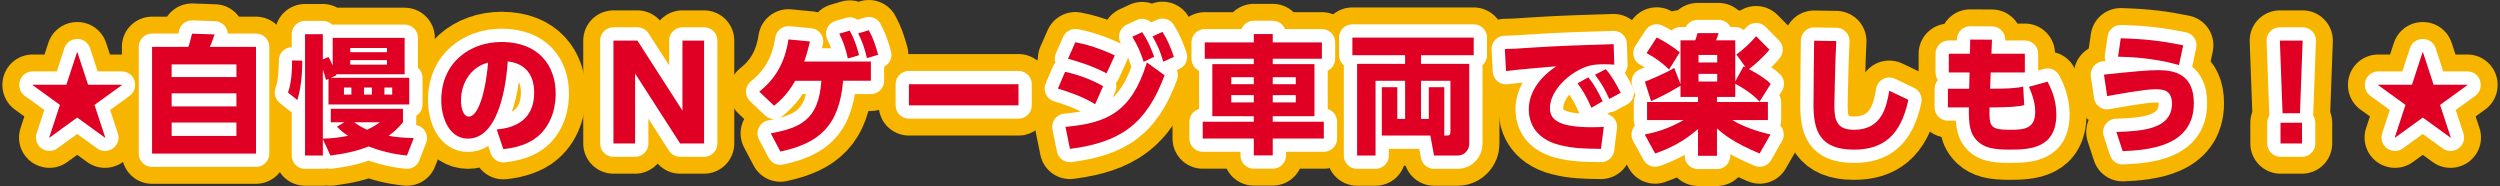
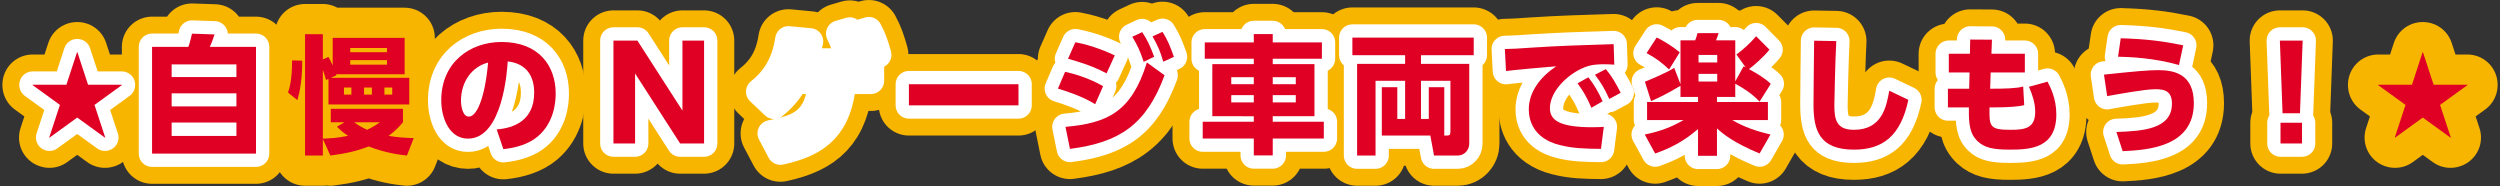
<svg xmlns="http://www.w3.org/2000/svg" version="1.1" id="レイヤー_1" x="0px" y="0px" width="1035px" height="77px" viewBox="-5 0 1035 77" enable-background="new -5 0 1035 77" xml:space="preserve">
  <rect x="-5" y="0" width="1035" height="77" fill="#333333" stroke="none" />
  <g>
    <g>
      <path fill="none" stroke="#F8B500" stroke-width="25" stroke-linecap="round" stroke-linejoin="round" d="M31.449,35.069h13.997    v0.16L34.128,43.43l4.439,13.518l-0.12,0.039L26.97,48.668l-11.479,8.318l-0.12-0.039l4.439-13.518L8.492,35.229v-0.16H22.49    l4.399-13.438h0.16L31.449,35.069z" />
      <path fill="none" stroke="#F8B500" stroke-width="25" stroke-linecap="round" stroke-linejoin="round" d="M73.005,19.395    c0.636-1.801,1.271-4.557,1.483-5.458l9.327,0.317c-0.318,1.113-1.272,3.816-1.961,5.141h19.131v44.199H57.954V19.395H73.005z     M92.877,26.656H66.063v5.246h26.814V26.656z M92.877,38.632H66.063v5.407h26.814V38.632z M92.877,50.717H66.063v5.564h26.814    V50.717z" />
      <path fill="none" stroke="#F8B500" stroke-width="25" stroke-linecap="round" stroke-linejoin="round" d="M120.123,25.119    c0,2.014,0.054,9.539-2.014,16.323l-3.868-3.126c0.636-1.961,1.643-4.982,1.695-13.303L120.123,25.119z M128.656,57.553v6.836    h-7.366v-50.24h7.366v10.439l2.332-1.006c0.529,0.953,0.954,1.643,1.749,3.55V15.686h29.782v15.051h-28.405l0.159,0.424    l-2.331,1.059h32.484v11.025h-33.438v-10.6l-1.007,0.477c-0.318-1.165-0.636-2.384-1.325-4.239v28.511    c2.915-0.105,6.095-0.264,10.439-1.166c-2.278-1.482-3.338-2.543-4.61-3.762l3.127-1.855h-5.67v-5.564h29.888v5.564    c-1.324,1.537-2.967,3.498-5.935,5.617c3.073,0.584,6.041,0.795,10.387,0.955l-2.809,7.207c-2.968-0.318-8.532-0.955-15.846-3.764    c-4.504,1.75-9.114,2.916-15.845,3.764L128.656,57.553z M137.4,36.248v2.917h3.073v-2.917H137.4z M139.996,19.873v1.749h15.209    v-1.749H139.996z M139.996,24.907v1.855h15.209v-1.855H139.996z M141.639,50.609c1.537,1.166,3.127,2.121,5.353,3.127    c2.544-1.219,4.134-2.279,5.353-3.127H141.639z M145.72,36.248v2.917h3.232v-2.917H145.72z M154.146,36.248v2.917h3.232v-2.917    H154.146z" />
      <path fill="none" stroke="#F8B500" stroke-width="25" stroke-linecap="round" stroke-linejoin="round" d="M200.628,53.578    c6.995-0.531,15.527-3.604,15.527-15.21c0-9.221-5.617-12.4-10.97-12.932c-0.159,3.286-2.014,31.957-16.429,31.957    c-7.843,0-11.075-8.689-11.075-15.898c0-15.633,11.87-24.113,24.96-24.113c15.421,0,22.416,9.857,22.416,21.357    c0,3.976-0.848,12.189-7.419,17.753c-3.763,3.18-9.062,4.717-14.255,5.246L200.628,53.578z M185.843,41.707    c0,1.803,0.529,6.57,3.285,6.57c2.968,0,6.519-6.623,7.949-22.364C190.401,27.557,185.843,33.863,185.843,41.707z" />
      <path fill="none" stroke="#F8B500" stroke-width="25" stroke-linecap="round" stroke-linejoin="round" d="M258.876,16.799    l18.654,28.988V16.799h8.956v42.607h-9.91l-18.653-28.988v28.988h-8.956V16.799H258.876z" />
      <path fill="none" stroke="#F8B500" stroke-width="25" stroke-linecap="round" stroke-linejoin="round" d="M314.103,55.221    c11.765-2.279,19.872-5.193,20.933-21.782h-10.812c-1.748,3.021-4.187,6.678-8.743,10.334l-6.147-5.83    c6.412-5.088,10.599-11.713,12.082-21.622l8.903,0.849c-0.424,1.854-1.06,4.557-2.385,8.319h27.609v7.949h-11.499    c-1.59,18.76-9.963,25.862-25.967,29.307L314.103,55.221z M346.8,12.665c1.802,3.286,2.702,5.936,3.868,10.176l-4.663,1.377    c-0.901-4.08-1.855-6.889-3.551-10.28L346.8,12.665z M354.696,12.506c1.855,3.444,2.649,5.936,3.869,10.175l-4.664,1.378    c-0.9-4.027-1.802-6.519-3.604-10.229L354.696,12.506z" />
      <path fill="none" stroke="#F8B500" stroke-width="25" stroke-linecap="round" stroke-linejoin="round" d="M416.653,34.87v8.746    H371.29V34.87H416.653z" />
      <path fill="none" stroke="#F8B500" stroke-width="25" stroke-linecap="round" stroke-linejoin="round" d="M448.403,43.139    c-5.723-3.498-12.029-5.408-15.421-6.467l2.968-6.942c2.809,0.637,8.85,2.066,15.739,5.936L448.403,43.139z M436.109,52.518    c17.011-1.537,27.292-5.883,33.704-26.657l7.312,5.3c-7.578,20.615-18.865,27.875-39.162,30.472L436.109,52.518z M453.119,30.366    c-5.988-3.18-11.658-4.822-15.951-6.042l3.021-6.836c7.631,1.431,13.832,4.292,16.322,5.458L453.119,30.366z M467.852,13.301    c2.226,3.285,3.232,5.67,4.981,10.175l-4.346,2.12c-1.431-4.346-2.49-6.678-4.717-10.387L467.852,13.301z M476.278,13.196    c2.12,3.391,3.18,5.988,4.717,10.333l-4.398,2.015c-1.325-4.506-2.226-6.52-4.452-10.494L476.278,13.196z" />
      <path fill="none" stroke="#F8B500" stroke-width="25" stroke-linecap="round" stroke-linejoin="round" d="M542.264,24.324h-20.35    v2.226h17.275v21.57h-17.275v2.279h21.145v6.941h-21.145v6.996h-7.844V57.34h-21.146v-6.941h21.146v-2.279H496.9v-21.57h17.171    v-2.226h-20.297v-6.783h20.297v-3.444h7.844v3.444h20.35V24.324z M504.743,31.956v2.914h9.327v-2.914H504.743z M504.743,39.375    v3.021h9.327v-3.021H504.743z M521.914,31.956v2.914h9.539v-2.914H521.914z M521.914,39.375v3.021h9.539v-3.021H521.914z" />
      <path fill="none" stroke="#F8B500" stroke-width="25" stroke-linecap="round" stroke-linejoin="round" d="M576.717,33.439h-12.242    v30.95h-7.631V26.444h19.873V22.84h-21.834v-7.26h50.238v7.26h-21.834v3.604h19.979v33.123c0,2.49-2.014,4.822-4.717,4.822h-9.855    l-1.537-8.268h-20.086V36.088h6.412v13.144h3.234V33.439z M583.287,49.232h3.232V36.088h6.412v20.033h0.9    c1.326,0,1.645-0.266,1.645-1.748V33.439h-12.189V49.232z" />
      <path fill="none" stroke="#F8B500" stroke-width="25" stroke-linecap="round" stroke-linejoin="round" d="M663.315,26.762    c-1.643-0.106-3.127-0.16-4.291-0.16c-1.75,0-4.453,0.106-6.359,0.689c-7.525,2.226-16.004,10.016-16.004,17.49    c0,4.98,3.973,7.896,17.539,7.896c2.492,0,3.711-0.107,4.77-0.16l-1.164,9.115c-6.307-0.053-11.5-0.158-17.117-1.59    c-11.182-2.809-12.771-10.652-12.771-14.732c0-7.208,4.662-13.355,11.34-17.86c-4.717,0.37-16.746,1.431-20.773,1.96l-0.477-9.114    c3.443-0.054,5.033-0.159,11.182-0.583c11.287-0.742,21.568-1.061,33.863-1.431L663.315,26.762z M652.557,32.008    c2.385,2.914,4.027,5.882,5.936,9.912l-4.662,2.701c-1.803-4.186-3.234-6.731-5.725-10.123L652.557,32.008z M659.819,28.616    c2.49,2.969,4.238,6.042,6.146,9.805l-4.717,2.544c-1.961-4.187-3.127-6.361-5.936-10.017L659.819,28.616z" />
      <path fill="none" stroke="#F8B500" stroke-width="25" stroke-linecap="round" stroke-linejoin="round" d="M697.981,40.117h-7.26    v-4.612c-6.201,3.764-10.6,5.672-12.189,6.36l-2.543-8.056c1.111-0.424,9.061-3.656,12.135-5.723l2.598,6.783V16.693h6.094    c0.371-0.901,0.689-1.961,0.953-2.968h8.744c-0.266,0.954-0.848,2.385-1.061,2.968h7.949v17.011l3.445-6.253    c0.424,0.212,0.529,0.265,0.848,0.424l-3.814-5.3c2.914-2.172,5.775-4.77,8.16-7.578l5.512,5.564    c-2.49,3.127-6.678,6.73-8.479,8.055c3.814,2.067,6.783,3.922,9.008,6.095l-4.609,7.368c-3.127-3.287-6.148-5.248-10.07-7.42    v5.459h-7.578v2.119h21.092v7.473h-14.732c4.93,2.969,10.494,4.717,15.793,5.988l-4.504,7.844    c-10.705-4.451-15.104-8.055-17.648-10.387v11.34h-7.842V53.418c-6.148,5.301-11.66,8.002-17.754,10.123l-4.293-7.844    c3.498-0.742,9.275-2.014,16.059-5.988h-15.104v-7.473h21.092V40.117z M680.864,15.527c3.02,1.431,7.26,4.134,9.539,6.147    l-4.398,7.102c-2.65-2.598-5.936-5.035-9.328-6.783L680.864,15.527z M698.192,22.734v3.127h7.738v-3.127H698.192z M698.192,30.577    v3.18h7.738v-3.18H698.192z" />
      <path fill="none" stroke="#F8B500" stroke-width="25" stroke-linecap="round" stroke-linejoin="round" d="M755.221,17.01    c-0.424,7.578-0.795,24.75-0.795,26.5c0,5.881,0.742,10.227,8.107,10.227c11.713,0,13.461-9.697,14.627-16.164l7.896,3.763    c-3.232,15.422-11.076,20.615-22.523,20.615c-14.414,0-16.746-8.162-16.746-18.707c0-4.188,0.213-22.63,0.266-26.392    L755.221,17.01z" />
      <path fill="none" stroke="#F8B500" stroke-width="25" stroke-linecap="round" stroke-linejoin="round" d="M833.287,22.257v7.737    h-14.148l-0.213,6.73h0.902c4.875,0,10.016-0.106,12.771-0.901l0.424,7.686c-2.227,0.635-6.625,0.953-13.143,0.953h-1.219    c-0.16,8.055,0.158,9.273,8.689,9.273c5.936,0,10.229-0.582,10.229-7.473c0-3.709-1.271-7.314-2.596-10.333l7.684-2.121    c1.006,1.908,3.656,6.837,3.656,13.515c0,13.99-10.652,14.627-19.396,14.627c-6.941,0-10.387-0.902-13.035-3.34    c-3.445-3.18-3.869-7.1-3.764-14.148h-8.691v-7.738h8.799l0.158-6.73h-8.586v-7.737h8.744l0.107-5.882l9.008,0.053l-0.211,5.829    H833.287z" />
      <path fill="none" stroke="#F8B500" stroke-width="25" stroke-linecap="round" stroke-linejoin="round" d="M871.186,54.637    c10.65-0.371,22.998-1.059,22.998-11.711c0-5.459-3.338-5.99-6.941-5.99c-4.346,0-16.375,2.228-19.873,2.863l-1.324-8.904    c12.93-1.378,18.389-1.854,22.521-1.854c6.996,0,14.68,1.907,14.68,13.674c0,18.176-19.184,19.395-29.465,19.871L871.186,54.637z     M897.1,26.92c-10.811-3.073-20.934-3.338-25.225-3.444l1.111-7.632c10.652,0.318,17.33,1.166,25.861,2.916L897.1,26.92z" />
      <path fill="none" stroke="#F8B500" stroke-width="25" stroke-linecap="round" stroke-linejoin="round" d="M948.299,16.799    L947.186,46.9h-7.207l-1.113-30.101H948.299z M939.131,50.822h8.902v8.584h-8.902V50.822z" />
      <path fill="none" stroke="#F8B500" stroke-width="25" stroke-linecap="round" stroke-linejoin="round" d="M1002.512,35.069h13.996    v0.16l-11.318,8.201l4.439,13.518l-0.119,0.039l-11.479-8.318l-11.479,8.318l-0.119-0.039l4.439-13.518l-11.318-8.201v-0.16    h13.998l4.398-13.438h0.16L1002.512,35.069z" />
    </g>
    <g>
      <path fill="none" stroke="#FFFFFF" stroke-width="11" stroke-linecap="round" stroke-linejoin="round" d="M31.449,35.069h13.997    v0.16L34.128,43.43l4.439,13.518l-0.12,0.039L26.97,48.668l-11.479,8.318l-0.12-0.039l4.439-13.518L8.492,35.229v-0.16H22.49    l4.399-13.438h0.16L31.449,35.069z" />
      <path fill="none" stroke="#FFFFFF" stroke-width="11" stroke-linecap="round" stroke-linejoin="round" d="M73.005,19.395    c0.636-1.801,1.271-4.557,1.483-5.458l9.327,0.317c-0.318,1.113-1.272,3.816-1.961,5.141h19.131v44.199H57.954V19.395H73.005z     M92.877,26.656H66.063v5.246h26.814V26.656z M92.877,38.632H66.063v5.407h26.814V38.632z M92.877,50.717H66.063v5.564h26.814    V50.717z" />
-       <path fill="none" stroke="#FFFFFF" stroke-width="11" stroke-linecap="round" stroke-linejoin="round" d="M120.123,25.119    c0,2.014,0.054,9.539-2.014,16.323l-3.868-3.126c0.636-1.961,1.643-4.982,1.695-13.303L120.123,25.119z M128.656,57.553v6.836    h-7.366v-50.24h7.366v10.439l2.332-1.006c0.529,0.953,0.954,1.643,1.749,3.55V15.686h29.782v15.051h-28.405l0.159,0.424    l-2.331,1.059h32.484v11.025h-33.438v-10.6l-1.007,0.477c-0.318-1.165-0.636-2.384-1.325-4.239v28.511    c2.915-0.105,6.095-0.264,10.439-1.166c-2.278-1.482-3.338-2.543-4.61-3.762l3.127-1.855h-5.67v-5.564h29.888v5.564    c-1.324,1.537-2.967,3.498-5.935,5.617c3.073,0.584,6.041,0.795,10.387,0.955l-2.809,7.207c-2.968-0.318-8.532-0.955-15.846-3.764    c-4.504,1.75-9.114,2.916-15.845,3.764L128.656,57.553z M137.4,36.248v2.917h3.073v-2.917H137.4z M139.996,19.873v1.749h15.209    v-1.749H139.996z M139.996,24.907v1.855h15.209v-1.855H139.996z M141.639,50.609c1.537,1.166,3.127,2.121,5.353,3.127    c2.544-1.219,4.134-2.279,5.353-3.127H141.639z M145.72,36.248v2.917h3.232v-2.917H145.72z M154.146,36.248v2.917h3.232v-2.917    H154.146z" />
      <path fill="none" stroke="#FFFFFF" stroke-width="11" stroke-linecap="round" stroke-linejoin="round" d="M200.628,53.578    c6.995-0.531,15.527-3.604,15.527-15.21c0-9.221-5.617-12.4-10.97-12.932c-0.159,3.286-2.014,31.957-16.429,31.957    c-7.843,0-11.075-8.689-11.075-15.898c0-15.633,11.87-24.113,24.96-24.113c15.421,0,22.416,9.857,22.416,21.357    c0,3.976-0.848,12.189-7.419,17.753c-3.763,3.18-9.062,4.717-14.255,5.246L200.628,53.578z M185.843,41.707    c0,1.803,0.529,6.57,3.285,6.57c2.968,0,6.519-6.623,7.949-22.364C190.401,27.557,185.843,33.863,185.843,41.707z" />
      <path fill="none" stroke="#FFFFFF" stroke-width="11" stroke-linecap="round" stroke-linejoin="round" d="M258.876,16.799    l18.654,28.988V16.799h8.956v42.607h-9.91l-18.653-28.988v28.988h-8.956V16.799H258.876z" />
      <path fill="none" stroke="#FFFFFF" stroke-width="11" stroke-linecap="round" stroke-linejoin="round" d="M314.103,55.221    c11.765-2.279,19.872-5.193,20.933-21.782h-10.812c-1.748,3.021-4.187,6.678-8.743,10.334l-6.147-5.83    c6.412-5.088,10.599-11.713,12.082-21.622l8.903,0.849c-0.424,1.854-1.06,4.557-2.385,8.319h27.609v7.949h-11.499    c-1.59,18.76-9.963,25.862-25.967,29.307L314.103,55.221z M346.8,12.665c1.802,3.286,2.702,5.936,3.868,10.176l-4.663,1.377    c-0.901-4.08-1.855-6.889-3.551-10.28L346.8,12.665z M354.696,12.506c1.855,3.444,2.649,5.936,3.869,10.175l-4.664,1.378    c-0.9-4.027-1.802-6.519-3.604-10.229L354.696,12.506z" />
      <path fill="none" stroke="#FFFFFF" stroke-width="11" stroke-linecap="round" stroke-linejoin="round" d="M416.653,34.87v8.746    H371.29V34.87H416.653z" />
      <path fill="none" stroke="#FFFFFF" stroke-width="11" stroke-linecap="round" stroke-linejoin="round" d="M448.403,43.139    c-5.723-3.498-12.029-5.408-15.421-6.467l2.968-6.942c2.809,0.637,8.85,2.066,15.739,5.936L448.403,43.139z M436.109,52.518    c17.011-1.537,27.292-5.883,33.704-26.657l7.312,5.3c-7.578,20.615-18.865,27.875-39.162,30.472L436.109,52.518z M453.119,30.366    c-5.988-3.18-11.658-4.822-15.951-6.042l3.021-6.836c7.631,1.431,13.832,4.292,16.322,5.458L453.119,30.366z M467.852,13.301    c2.226,3.285,3.232,5.67,4.981,10.175l-4.346,2.12c-1.431-4.346-2.49-6.678-4.717-10.387L467.852,13.301z M476.278,13.196    c2.12,3.391,3.18,5.988,4.717,10.333l-4.398,2.015c-1.325-4.506-2.226-6.52-4.452-10.494L476.278,13.196z" />
      <path fill="none" stroke="#FFFFFF" stroke-width="11" stroke-linecap="round" stroke-linejoin="round" d="M542.264,24.324h-20.35    v2.226h17.275v21.57h-17.275v2.279h21.145v6.941h-21.145v6.996h-7.844V57.34h-21.146v-6.941h21.146v-2.279H496.9v-21.57h17.171    v-2.226h-20.297v-6.783h20.297v-3.444h7.844v3.444h20.35V24.324z M504.743,31.956v2.914h9.327v-2.914H504.743z M504.743,39.375    v3.021h9.327v-3.021H504.743z M521.914,31.956v2.914h9.539v-2.914H521.914z M521.914,39.375v3.021h9.539v-3.021H521.914z" />
      <path fill="none" stroke="#FFFFFF" stroke-width="11" stroke-linecap="round" stroke-linejoin="round" d="M576.717,33.439h-12.242    v30.95h-7.631V26.444h19.873V22.84h-21.834v-7.26h50.238v7.26h-21.834v3.604h19.979v33.123c0,2.49-2.014,4.822-4.717,4.822h-9.855    l-1.537-8.268h-20.086V36.088h6.412v13.144h3.234V33.439z M583.287,49.232h3.232V36.088h6.412v20.033h0.9    c1.326,0,1.645-0.266,1.645-1.748V33.439h-12.189V49.232z" />
      <path fill="none" stroke="#FFFFFF" stroke-width="11" stroke-linecap="round" stroke-linejoin="round" d="M663.315,26.762    c-1.643-0.106-3.127-0.16-4.291-0.16c-1.75,0-4.453,0.106-6.359,0.689c-7.525,2.226-16.004,10.016-16.004,17.49    c0,4.98,3.973,7.896,17.539,7.896c2.492,0,3.711-0.107,4.77-0.16l-1.164,9.115c-6.307-0.053-11.5-0.158-17.117-1.59    c-11.182-2.809-12.771-10.652-12.771-14.732c0-7.208,4.662-13.355,11.34-17.86c-4.717,0.37-16.746,1.431-20.773,1.96l-0.477-9.114    c3.443-0.054,5.033-0.159,11.182-0.583c11.287-0.742,21.568-1.061,33.863-1.431L663.315,26.762z M652.557,32.008    c2.385,2.914,4.027,5.882,5.936,9.912l-4.662,2.701c-1.803-4.186-3.234-6.731-5.725-10.123L652.557,32.008z M659.819,28.616    c2.49,2.969,4.238,6.042,6.146,9.805l-4.717,2.544c-1.961-4.187-3.127-6.361-5.936-10.017L659.819,28.616z" />
      <path fill="none" stroke="#FFFFFF" stroke-width="11" stroke-linecap="round" stroke-linejoin="round" d="M697.981,40.117h-7.26    v-4.612c-6.201,3.764-10.6,5.672-12.189,6.36l-2.543-8.056c1.111-0.424,9.061-3.656,12.135-5.723l2.598,6.783V16.693h6.094    c0.371-0.901,0.689-1.961,0.953-2.968h8.744c-0.266,0.954-0.848,2.385-1.061,2.968h7.949v17.011l3.445-6.253    c0.424,0.212,0.529,0.265,0.848,0.424l-3.814-5.3c2.914-2.172,5.775-4.77,8.16-7.578l5.512,5.564    c-2.49,3.127-6.678,6.73-8.479,8.055c3.814,2.067,6.783,3.922,9.008,6.095l-4.609,7.368c-3.127-3.287-6.148-5.248-10.07-7.42    v5.459h-7.578v2.119h21.092v7.473h-14.732c4.93,2.969,10.494,4.717,15.793,5.988l-4.504,7.844    c-10.705-4.451-15.104-8.055-17.648-10.387v11.34h-7.842V53.418c-6.148,5.301-11.66,8.002-17.754,10.123l-4.293-7.844    c3.498-0.742,9.275-2.014,16.059-5.988h-15.104v-7.473h21.092V40.117z M680.864,15.527c3.02,1.431,7.26,4.134,9.539,6.147    l-4.398,7.102c-2.65-2.598-5.936-5.035-9.328-6.783L680.864,15.527z M698.192,22.734v3.127h7.738v-3.127H698.192z M698.192,30.577    v3.18h7.738v-3.18H698.192z" />
      <path fill="none" stroke="#FFFFFF" stroke-width="11" stroke-linecap="round" stroke-linejoin="round" d="M755.221,17.01    c-0.424,7.578-0.795,24.75-0.795,26.5c0,5.881,0.742,10.227,8.107,10.227c11.713,0,13.461-9.697,14.627-16.164l7.896,3.763    c-3.232,15.422-11.076,20.615-22.523,20.615c-14.414,0-16.746-8.162-16.746-18.707c0-4.188,0.213-22.63,0.266-26.392    L755.221,17.01z" />
      <path fill="none" stroke="#FFFFFF" stroke-width="11" stroke-linecap="round" stroke-linejoin="round" d="M833.287,22.257v7.737    h-14.148l-0.213,6.73h0.902c4.875,0,10.016-0.106,12.771-0.901l0.424,7.686c-2.227,0.635-6.625,0.953-13.143,0.953h-1.219    c-0.16,8.055,0.158,9.273,8.689,9.273c5.936,0,10.229-0.582,10.229-7.473c0-3.709-1.271-7.314-2.596-10.333l7.684-2.121    c1.006,1.908,3.656,6.837,3.656,13.515c0,13.99-10.652,14.627-19.396,14.627c-6.941,0-10.387-0.902-13.035-3.34    c-3.445-3.18-3.869-7.1-3.764-14.148h-8.691v-7.738h8.799l0.158-6.73h-8.586v-7.737h8.744l0.107-5.882l9.008,0.053l-0.211,5.829    H833.287z" />
      <path fill="none" stroke="#FFFFFF" stroke-width="11" stroke-linecap="round" stroke-linejoin="round" d="M871.186,54.637    c10.65-0.371,22.998-1.059,22.998-11.711c0-5.459-3.338-5.99-6.941-5.99c-4.346,0-16.375,2.228-19.873,2.863l-1.324-8.904    c12.93-1.378,18.389-1.854,22.521-1.854c6.996,0,14.68,1.907,14.68,13.674c0,18.176-19.184,19.395-29.465,19.871L871.186,54.637z     M897.1,26.92c-10.811-3.073-20.934-3.338-25.225-3.444l1.111-7.632c10.652,0.318,17.33,1.166,25.861,2.916L897.1,26.92z" />
      <path fill="none" stroke="#FFFFFF" stroke-width="11" stroke-linecap="round" stroke-linejoin="round" d="M948.299,16.799    L947.186,46.9h-7.207l-1.113-30.101H948.299z M939.131,50.822h8.902v8.584h-8.902V50.822z" />
-       <path fill="none" stroke="#FFFFFF" stroke-width="11" stroke-linecap="round" stroke-linejoin="round" d="M1002.512,35.069h13.996    v0.16l-11.318,8.201l4.439,13.518l-0.119,0.039l-11.479-8.318l-11.479,8.318l-0.119-0.039l4.439-13.518l-11.318-8.201v-0.16    h13.998l4.398-13.438h0.16L1002.512,35.069z" />
    </g>
    <g>
      <path fill="#DF0024" d="M31.449,35.069h13.997v0.16L34.128,43.43l4.439,13.518l-0.12,0.039L26.97,48.668l-11.479,8.318    l-0.12-0.039l4.439-13.518L8.492,35.229v-0.16H22.49l4.399-13.438h0.16L31.449,35.069z" />
      <path fill="#DF0024" d="M73.005,19.395c0.636-1.801,1.271-4.557,1.483-5.458l9.327,0.317c-0.318,1.113-1.272,3.816-1.961,5.141    h19.131v44.199H57.954V19.395H73.005z M92.877,26.656H66.063v5.246h26.814V26.656z M92.877,38.632H66.063v5.407h26.814V38.632z     M92.877,50.717H66.063v5.564h26.814V50.717z" />
      <path fill="#DF0024" d="M120.123,25.119c0,2.014,0.054,9.539-2.014,16.323l-3.868-3.126c0.636-1.961,1.643-4.982,1.695-13.303    L120.123,25.119z M128.656,57.553v6.836h-7.366v-50.24h7.366v10.439l2.332-1.006c0.529,0.953,0.954,1.643,1.749,3.55V15.686    h29.782v15.051h-28.405l0.159,0.424l-2.331,1.059h32.484v11.025h-33.438v-10.6l-1.007,0.477c-0.318-1.165-0.636-2.384-1.325-4.239    v28.511c2.915-0.105,6.095-0.264,10.439-1.166c-2.278-1.482-3.338-2.543-4.61-3.762l3.127-1.855h-5.67v-5.564h29.888v5.564    c-1.324,1.537-2.967,3.498-5.935,5.617c3.073,0.584,6.041,0.795,10.387,0.955l-2.809,7.207c-2.968-0.318-8.532-0.955-15.846-3.764    c-4.504,1.75-9.114,2.916-15.845,3.764L128.656,57.553z M137.4,36.248v2.917h3.073v-2.917H137.4z M139.996,19.873v1.749h15.209    v-1.749H139.996z M139.996,24.907v1.855h15.209v-1.855H139.996z M141.639,50.609c1.537,1.166,3.127,2.121,5.353,3.127    c2.544-1.219,4.134-2.279,5.353-3.127H141.639z M145.72,36.248v2.917h3.232v-2.917H145.72z M154.146,36.248v2.917h3.232v-2.917    H154.146z" />
      <path fill="#DF0024" d="M200.628,53.578c6.995-0.531,15.527-3.604,15.527-15.21c0-9.221-5.617-12.4-10.97-12.932    c-0.159,3.286-2.014,31.957-16.429,31.957c-7.843,0-11.075-8.689-11.075-15.898c0-15.633,11.87-24.113,24.96-24.113    c15.421,0,22.416,9.857,22.416,21.357c0,3.976-0.848,12.189-7.419,17.753c-3.763,3.18-9.062,4.717-14.255,5.246L200.628,53.578z     M185.843,41.707c0,1.803,0.529,6.57,3.285,6.57c2.968,0,6.519-6.623,7.949-22.364C190.401,27.557,185.843,33.863,185.843,41.707z    " />
      <path fill="#DF0024" d="M258.876,16.799l18.654,28.988V16.799h8.956v42.607h-9.91l-18.653-28.988v28.988h-8.956V16.799H258.876z" />
-       <path fill="#DF0024" d="M314.103,55.221c11.765-2.279,19.872-5.193,20.933-21.782h-10.812c-1.748,3.021-4.187,6.678-8.743,10.334    l-6.147-5.83c6.412-5.088,10.599-11.713,12.082-21.622l8.903,0.849c-0.424,1.854-1.06,4.557-2.385,8.319h27.609v7.949h-11.499    c-1.59,18.76-9.963,25.862-25.967,29.307L314.103,55.221z M346.8,12.665c1.802,3.286,2.702,5.936,3.868,10.176l-4.663,1.377    c-0.901-4.08-1.855-6.889-3.551-10.28L346.8,12.665z M354.696,12.506c1.855,3.444,2.649,5.936,3.869,10.175l-4.664,1.378    c-0.9-4.027-1.802-6.519-3.604-10.229L354.696,12.506z" />
      <path fill="#DF0024" d="M416.653,34.87v8.746H371.29V34.87H416.653z" />
      <path fill="#DF0024" d="M448.403,43.139c-5.723-3.498-12.029-5.408-15.421-6.467l2.968-6.942c2.809,0.637,8.85,2.066,15.739,5.936    L448.403,43.139z M436.109,52.518c17.011-1.537,27.292-5.883,33.704-26.657l7.312,5.3c-7.578,20.615-18.865,27.875-39.162,30.472    L436.109,52.518z M453.119,30.366c-5.988-3.18-11.658-4.822-15.951-6.042l3.021-6.836c7.631,1.431,13.832,4.292,16.322,5.458    L453.119,30.366z M467.852,13.301c2.226,3.285,3.232,5.67,4.981,10.175l-4.346,2.12c-1.431-4.346-2.49-6.678-4.717-10.387    L467.852,13.301z M476.278,13.196c2.12,3.391,3.18,5.988,4.717,10.333l-4.398,2.015c-1.325-4.506-2.226-6.52-4.452-10.494    L476.278,13.196z" />
      <path fill="#DF0024" d="M542.264,24.324h-20.35v2.226h17.275v21.57h-17.275v2.279h21.145v6.941h-21.145v6.996h-7.844V57.34    h-21.146v-6.941h21.146v-2.279H496.9v-21.57h17.171v-2.226h-20.297v-6.783h20.297v-3.444h7.844v3.444h20.35V24.324z     M504.743,31.956v2.914h9.327v-2.914H504.743z M504.743,39.375v3.021h9.327v-3.021H504.743z M521.914,31.956v2.914h9.539v-2.914    H521.914z M521.914,39.375v3.021h9.539v-3.021H521.914z" />
      <path fill="#DF0024" d="M576.717,33.439h-12.242v30.95h-7.631V26.444h19.873V22.84h-21.834v-7.26h50.238v7.26h-21.834v3.604    h19.979v33.123c0,2.49-2.014,4.822-4.717,4.822h-9.855l-1.537-8.268h-20.086V36.088h6.412v13.144h3.234V33.439z M583.287,49.232    h3.232V36.088h6.412v20.033h0.9c1.326,0,1.645-0.266,1.645-1.748V33.439h-12.189V49.232z" />
      <path fill="#DF0024" d="M663.315,26.762c-1.643-0.106-3.127-0.16-4.291-0.16c-1.75,0-4.453,0.106-6.359,0.689    c-7.525,2.226-16.004,10.016-16.004,17.49c0,4.98,3.973,7.896,17.539,7.896c2.492,0,3.711-0.107,4.77-0.16l-1.164,9.115    c-6.307-0.053-11.5-0.158-17.117-1.59c-11.182-2.809-12.771-10.652-12.771-14.732c0-7.208,4.662-13.355,11.34-17.86    c-4.717,0.37-16.746,1.431-20.773,1.96l-0.477-9.114c3.443-0.054,5.033-0.159,11.182-0.583    c11.287-0.742,21.568-1.061,33.863-1.431L663.315,26.762z M652.557,32.008c2.385,2.914,4.027,5.882,5.936,9.912l-4.662,2.701    c-1.803-4.186-3.234-6.731-5.725-10.123L652.557,32.008z M659.819,28.616c2.49,2.969,4.238,6.042,6.146,9.805l-4.717,2.544    c-1.961-4.187-3.127-6.361-5.936-10.017L659.819,28.616z" />
      <path fill="#DF0024" d="M697.981,40.117h-7.26v-4.612c-6.201,3.764-10.6,5.672-12.189,6.36l-2.543-8.056    c1.111-0.424,9.061-3.656,12.135-5.723l2.598,6.783V16.693h6.094c0.371-0.901,0.689-1.961,0.953-2.968h8.744    c-0.266,0.954-0.848,2.385-1.061,2.968h7.949v17.011l3.445-6.253c0.424,0.212,0.529,0.265,0.848,0.424l-3.814-5.3    c2.914-2.172,5.775-4.77,8.16-7.578l5.512,5.564c-2.49,3.127-6.678,6.73-8.479,8.055c3.814,2.067,6.783,3.922,9.008,6.095    l-4.609,7.368c-3.127-3.287-6.148-5.248-10.07-7.42v5.459h-7.578v2.119h21.092v7.473h-14.732    c4.93,2.969,10.494,4.717,15.793,5.988l-4.504,7.844c-10.705-4.451-15.104-8.055-17.648-10.387v11.34h-7.842V53.418    c-6.148,5.301-11.66,8.002-17.754,10.123l-4.293-7.844c3.498-0.742,9.275-2.014,16.059-5.988h-15.104v-7.473h21.092V40.117z     M680.864,15.527c3.02,1.431,7.26,4.134,9.539,6.147l-4.398,7.102c-2.65-2.598-5.936-5.035-9.328-6.783L680.864,15.527z     M698.192,22.734v3.127h7.738v-3.127H698.192z M698.192,30.577v3.18h7.738v-3.18H698.192z" />
      <path fill="#DF0024" d="M755.221,17.01c-0.424,7.578-0.795,24.75-0.795,26.5c0,5.881,0.742,10.227,8.107,10.227    c11.713,0,13.461-9.697,14.627-16.164l7.896,3.763c-3.232,15.422-11.076,20.615-22.523,20.615    c-14.414,0-16.746-8.162-16.746-18.707c0-4.188,0.213-22.63,0.266-26.392L755.221,17.01z" />
      <path fill="#DF0024" d="M833.287,22.257v7.737h-14.148l-0.213,6.73h0.902c4.875,0,10.016-0.106,12.771-0.901l0.424,7.686    c-2.227,0.635-6.625,0.953-13.143,0.953h-1.219c-0.16,8.055,0.158,9.273,8.689,9.273c5.936,0,10.229-0.582,10.229-7.473    c0-3.709-1.271-7.314-2.596-10.333l7.684-2.121c1.006,1.908,3.656,6.837,3.656,13.515c0,13.99-10.652,14.627-19.396,14.627    c-6.941,0-10.387-0.902-13.035-3.34c-3.445-3.18-3.869-7.1-3.764-14.148h-8.691v-7.738h8.799l0.158-6.73h-8.586v-7.737h8.744    l0.107-5.882l9.008,0.053l-0.211,5.829H833.287z" />
      <path fill="#DF0024" d="M871.186,54.637c10.65-0.371,22.998-1.059,22.998-11.711c0-5.459-3.338-5.99-6.941-5.99    c-4.346,0-16.375,2.228-19.873,2.863l-1.324-8.904c12.93-1.378,18.389-1.854,22.521-1.854c6.996,0,14.68,1.907,14.68,13.674    c0,18.176-19.184,19.395-29.465,19.871L871.186,54.637z M897.1,26.92c-10.811-3.073-20.934-3.338-25.225-3.444l1.111-7.632    c10.652,0.318,17.33,1.166,25.861,2.916L897.1,26.92z" />
      <path fill="#DF0024" d="M948.299,16.799L947.186,46.9h-7.207l-1.113-30.101H948.299z M939.131,50.822h8.902v8.584h-8.902V50.822z" />
      <path fill="#DF0024" d="M1002.512,35.069h13.996v0.16l-11.318,8.201l4.439,13.518l-0.119,0.039l-11.479-8.318l-11.479,8.318    l-0.119-0.039l4.439-13.518l-11.318-8.201v-0.16h13.998l4.398-13.438h0.16L1002.512,35.069z" />
    </g>
  </g>
</svg>